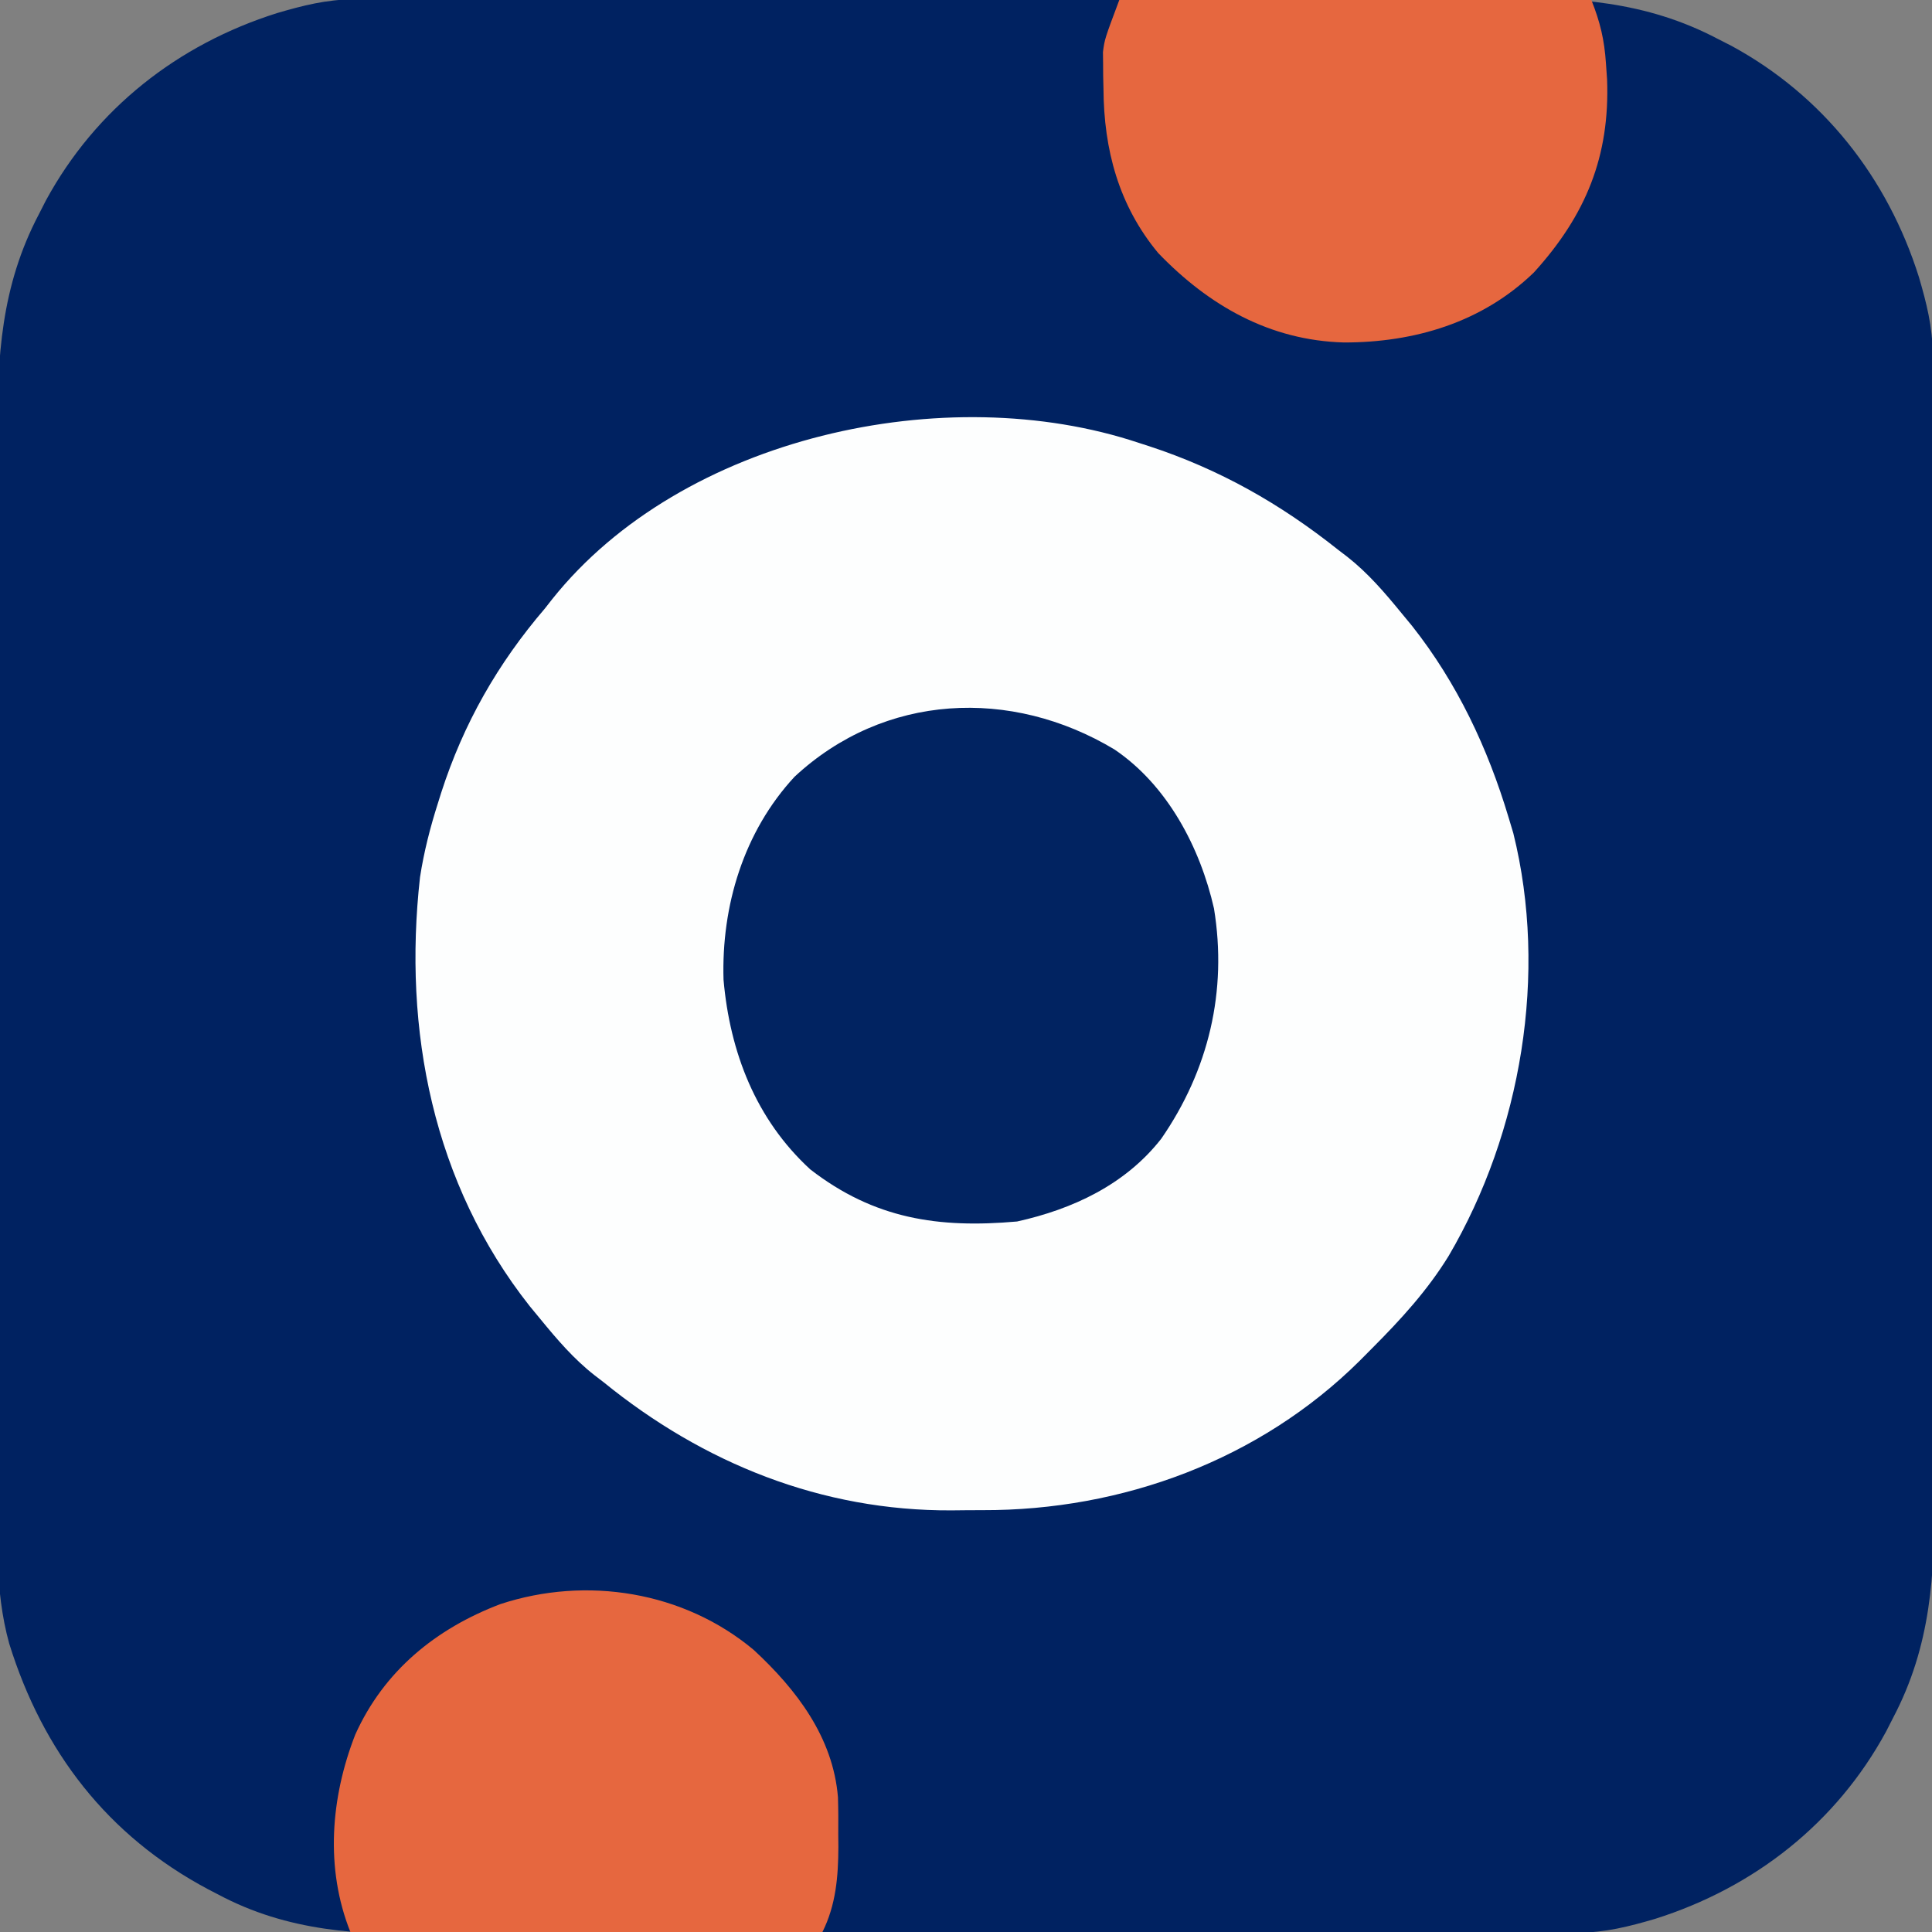
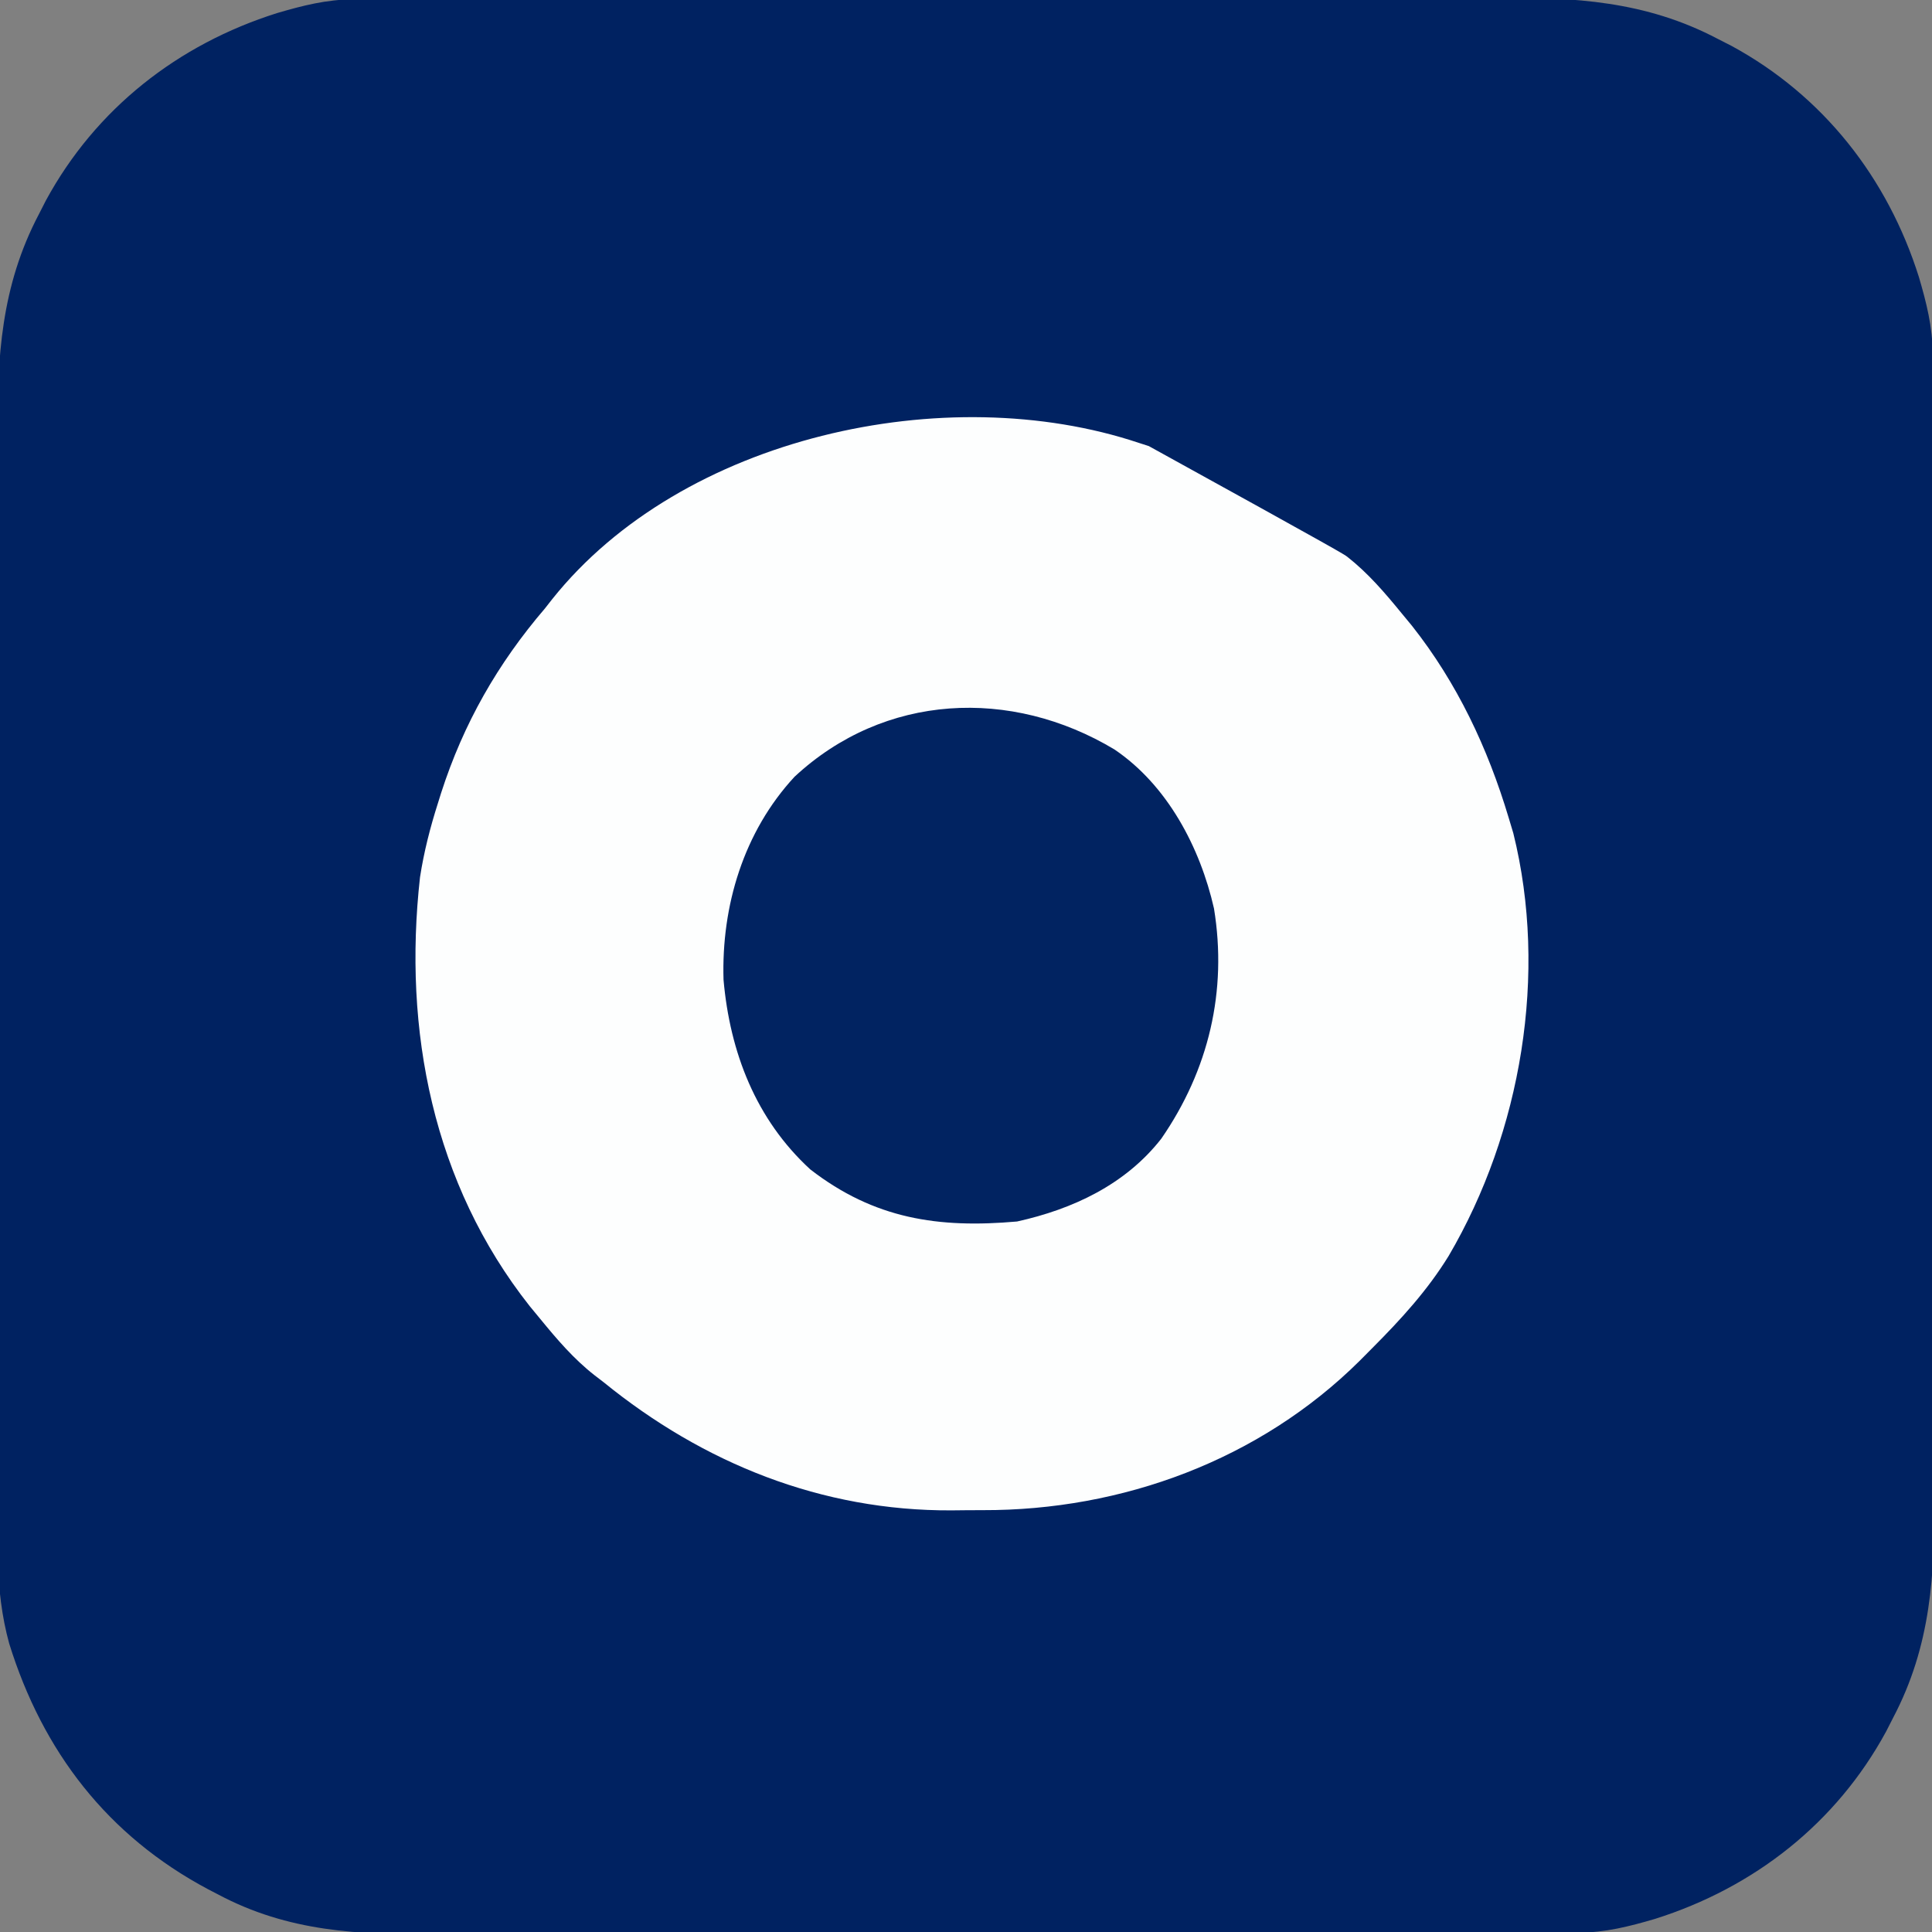
<svg xmlns="http://www.w3.org/2000/svg" version="1.1" width="397" height="397">
  <rect width="100%" height="100%" fill="#808080" stroke="none" />
  <path d="M0 0 C0.91 -0.004 1.82 -0.009 2.757 -0.014 C3.748 -0.013 4.739 -0.013 5.759 -0.013 C7.349 -0.018 7.349 -0.018 8.97 -0.024 C12.526 -0.035 16.083 -0.039 19.639 -0.043 C22.187 -0.049 24.735 -0.056 27.282 -0.063 C34.933 -0.082 42.584 -0.093 50.236 -0.101 C53.844 -0.106 57.452 -0.111 61.06 -0.116 C73.065 -0.133 85.07 -0.148 97.075 -0.155 C100.188 -0.157 103.301 -0.159 106.415 -0.161 C107.576 -0.162 107.576 -0.162 108.76 -0.162 C121.278 -0.171 133.797 -0.196 146.315 -0.229 C159.185 -0.262 172.055 -0.28 184.925 -0.283 C192.144 -0.285 199.362 -0.294 206.581 -0.319 C213.379 -0.343 220.177 -0.347 226.975 -0.337 C229.461 -0.336 231.948 -0.342 234.435 -0.356 C250.897 -0.442 265.492 0.314 280.351 8.134 C281.271 8.603 282.191 9.073 283.14 9.556 C301.987 19.783 315.23 36.671 321.663 57.072 C323.206 62.325 324.472 67.289 324.485 72.784 C324.489 73.694 324.494 74.603 324.498 75.541 C324.498 77.027 324.498 77.027 324.498 78.543 C324.501 79.603 324.505 80.662 324.509 81.754 C324.52 85.31 324.524 88.866 324.528 92.423 C324.534 94.971 324.54 97.518 324.547 100.066 C324.567 107.717 324.577 115.368 324.586 123.019 C324.591 126.627 324.596 130.236 324.601 133.844 C324.618 145.849 324.633 157.853 324.64 169.858 C324.642 172.972 324.644 176.085 324.646 179.199 C324.646 179.972 324.647 180.746 324.647 181.543 C324.655 194.062 324.681 206.58 324.713 219.099 C324.746 231.969 324.764 244.839 324.768 257.709 C324.77 264.927 324.778 272.146 324.804 279.365 C324.828 286.163 324.831 292.96 324.821 299.758 C324.821 302.245 324.827 304.732 324.841 307.218 C324.927 323.68 324.171 338.276 316.351 353.134 C315.881 354.055 315.412 354.975 314.929 355.923 C304.701 374.771 287.813 388.014 267.413 394.447 C262.16 395.99 257.196 397.256 251.701 397.268 C250.791 397.273 249.881 397.277 248.944 397.282 C247.953 397.282 246.962 397.282 245.942 397.281 C244.882 397.285 243.823 397.289 242.731 397.293 C239.175 397.304 235.618 397.307 232.062 397.311 C229.514 397.317 226.966 397.324 224.419 397.331 C216.768 397.35 209.117 397.361 201.466 397.37 C197.857 397.374 194.249 397.38 190.641 397.385 C178.636 397.402 166.631 397.416 154.627 397.424 C151.513 397.426 148.4 397.427 145.286 397.429 C144.125 397.43 144.125 397.43 142.941 397.431 C130.423 397.439 117.904 397.464 105.386 397.497 C92.516 397.53 79.646 397.548 66.776 397.551 C59.557 397.553 52.339 397.562 45.12 397.588 C38.322 397.612 31.524 397.615 24.726 397.605 C22.24 397.604 19.753 397.611 17.266 397.625 C1.132 397.709 -13.356 397.145 -27.899 389.384 C-28.561 389.041 -29.222 388.698 -29.903 388.345 C-50.537 377.367 -63.863 360.057 -70.754 337.876 C-73.841 326.735 -73.208 315.17 -73.167 303.71 C-73.172 301.161 -73.18 298.612 -73.188 296.063 C-73.205 289.889 -73.202 283.716 -73.191 277.543 C-73.182 272.52 -73.18 267.498 -73.185 262.476 C-73.185 261.758 -73.186 261.04 -73.187 260.3 C-73.188 258.841 -73.189 257.382 -73.19 255.922 C-73.202 242.277 -73.189 228.633 -73.167 214.988 C-73.149 203.309 -73.153 191.631 -73.171 179.953 C-73.192 166.353 -73.201 152.753 -73.189 139.153 C-73.187 137.7 -73.186 136.246 -73.185 134.793 C-73.184 133.72 -73.184 133.72 -73.183 132.626 C-73.179 127.617 -73.185 122.607 -73.195 117.598 C-73.207 110.841 -73.198 104.084 -73.175 97.327 C-73.17 94.857 -73.171 92.386 -73.18 89.915 C-73.234 73.515 -72.44 58.936 -64.649 44.134 C-64.18 43.214 -63.711 42.293 -63.228 41.345 C-53 22.498 -36.112 9.254 -15.712 2.822 C-10.459 1.279 -5.495 0.013 0 0 Z " fill="#002261" transform="translate(72.649,-0.134)" />
-   <path d="M0 0 C1.024 0.329 1.024 0.329 2.068 0.666 C16.567 5.421 29.049 12.486 41 22 C41.606 22.463 42.212 22.926 42.836 23.402 C47.125 26.772 50.563 30.798 54 35 C55.071 36.297 55.071 36.297 56.164 37.621 C65.425 49.349 71.715 62.701 76 77 C76.32 78.063 76.639 79.127 76.969 80.223 C84.122 109.066 78.62 141.601 63.688 167.062 C59.321 174.165 53.872 180.11 48 186 C47.139 186.868 46.278 187.735 45.391 188.629 C24.847 209.004 -3.399 219.404 -32.105 219.316 C-34.233 219.313 -36.36 219.336 -38.488 219.361 C-65.145 219.485 -89.446 209.713 -110 193 C-110.601 192.54 -111.201 192.08 -111.82 191.605 C-116.12 188.24 -119.559 184.206 -123 180 C-123.714 179.135 -124.428 178.27 -125.164 177.379 C-145.017 152.239 -151.219 120.705 -147.691 89.244 C-146.887 84.03 -145.602 79.022 -144 74 C-143.679 72.973 -143.679 72.973 -143.351 71.926 C-138.764 57.691 -131.756 45.379 -122 34 C-121.522 33.389 -121.044 32.778 -120.551 32.148 C-93.857 -1.353 -39.544 -13.198 0 0 Z " fill="#FDFEFE" transform="translate(234,91)" />
+   <path d="M0 0 C1.024 0.329 1.024 0.329 2.068 0.666 C41.606 22.463 42.212 22.926 42.836 23.402 C47.125 26.772 50.563 30.798 54 35 C55.071 36.297 55.071 36.297 56.164 37.621 C65.425 49.349 71.715 62.701 76 77 C76.32 78.063 76.639 79.127 76.969 80.223 C84.122 109.066 78.62 141.601 63.688 167.062 C59.321 174.165 53.872 180.11 48 186 C47.139 186.868 46.278 187.735 45.391 188.629 C24.847 209.004 -3.399 219.404 -32.105 219.316 C-34.233 219.313 -36.36 219.336 -38.488 219.361 C-65.145 219.485 -89.446 209.713 -110 193 C-110.601 192.54 -111.201 192.08 -111.82 191.605 C-116.12 188.24 -119.559 184.206 -123 180 C-123.714 179.135 -124.428 178.27 -125.164 177.379 C-145.017 152.239 -151.219 120.705 -147.691 89.244 C-146.887 84.03 -145.602 79.022 -144 74 C-143.679 72.973 -143.679 72.973 -143.351 71.926 C-138.764 57.691 -131.756 45.379 -122 34 C-121.522 33.389 -121.044 32.778 -120.551 32.148 C-93.857 -1.353 -39.544 -13.198 0 0 Z " fill="#FDFEFE" transform="translate(234,91)" />
  <path d="M0 0 C10.879 7.34 17.61 20.137 20.457 32.676 C23.232 49.665 19.362 65.887 9.633 79.98 C2.267 89.406 -8.536 94.462 -20 97 C-36.185 98.435 -49.355 96.469 -62.492 86.301 C-73.689 76.029 -79.01 62.228 -80.324 47.324 C-80.78 32.173 -76.2 16.917 -65.738 5.617 C-47.296 -11.54 -21.264 -12.766 0 0 Z " fill="#012361" transform="translate(229,154)" />
-   <path d="M0 0 C32.01 0 64.02 0 97 0 C98.827 4.568 99.675 8.187 100 13 C100.116 14.645 100.116 14.645 100.234 16.324 C100.828 32.1 95.876 44.219 85.199 55.984 C74.556 66.285 60.608 70.384 46.16 70.374 C30.905 69.956 18.381 62.788 8 52 C-0.14 42.205 -3.177 30.715 -3.25 18.25 C-3.271 17.381 -3.291 16.512 -3.312 15.617 C-3.32 14.329 -3.32 14.329 -3.328 13.016 C-3.337 12.245 -3.347 11.475 -3.356 10.681 C-3 8 -3 8 0 0 Z " fill="#E6673F" transform="translate(230,0)" />
-   <path d="M0 0 C8.749 8.113 16.271 17.901 17.283 30.246 C17.362 32.794 17.367 35.33 17.344 37.879 C17.355 39.162 17.355 39.162 17.367 40.471 C17.349 46.562 16.865 52.399 14.094 57.941 C-17.916 57.941 -49.926 57.941 -82.906 57.941 C-88.132 44.877 -86.956 30.313 -81.91 17.391 C-76.027 4.3 -65.341 -4.401 -52.094 -9.434 C-34.429 -15.255 -14.394 -12.073 0 0 Z " fill="#E6673F" transform="translate(154.906,339.059)" />
</svg>